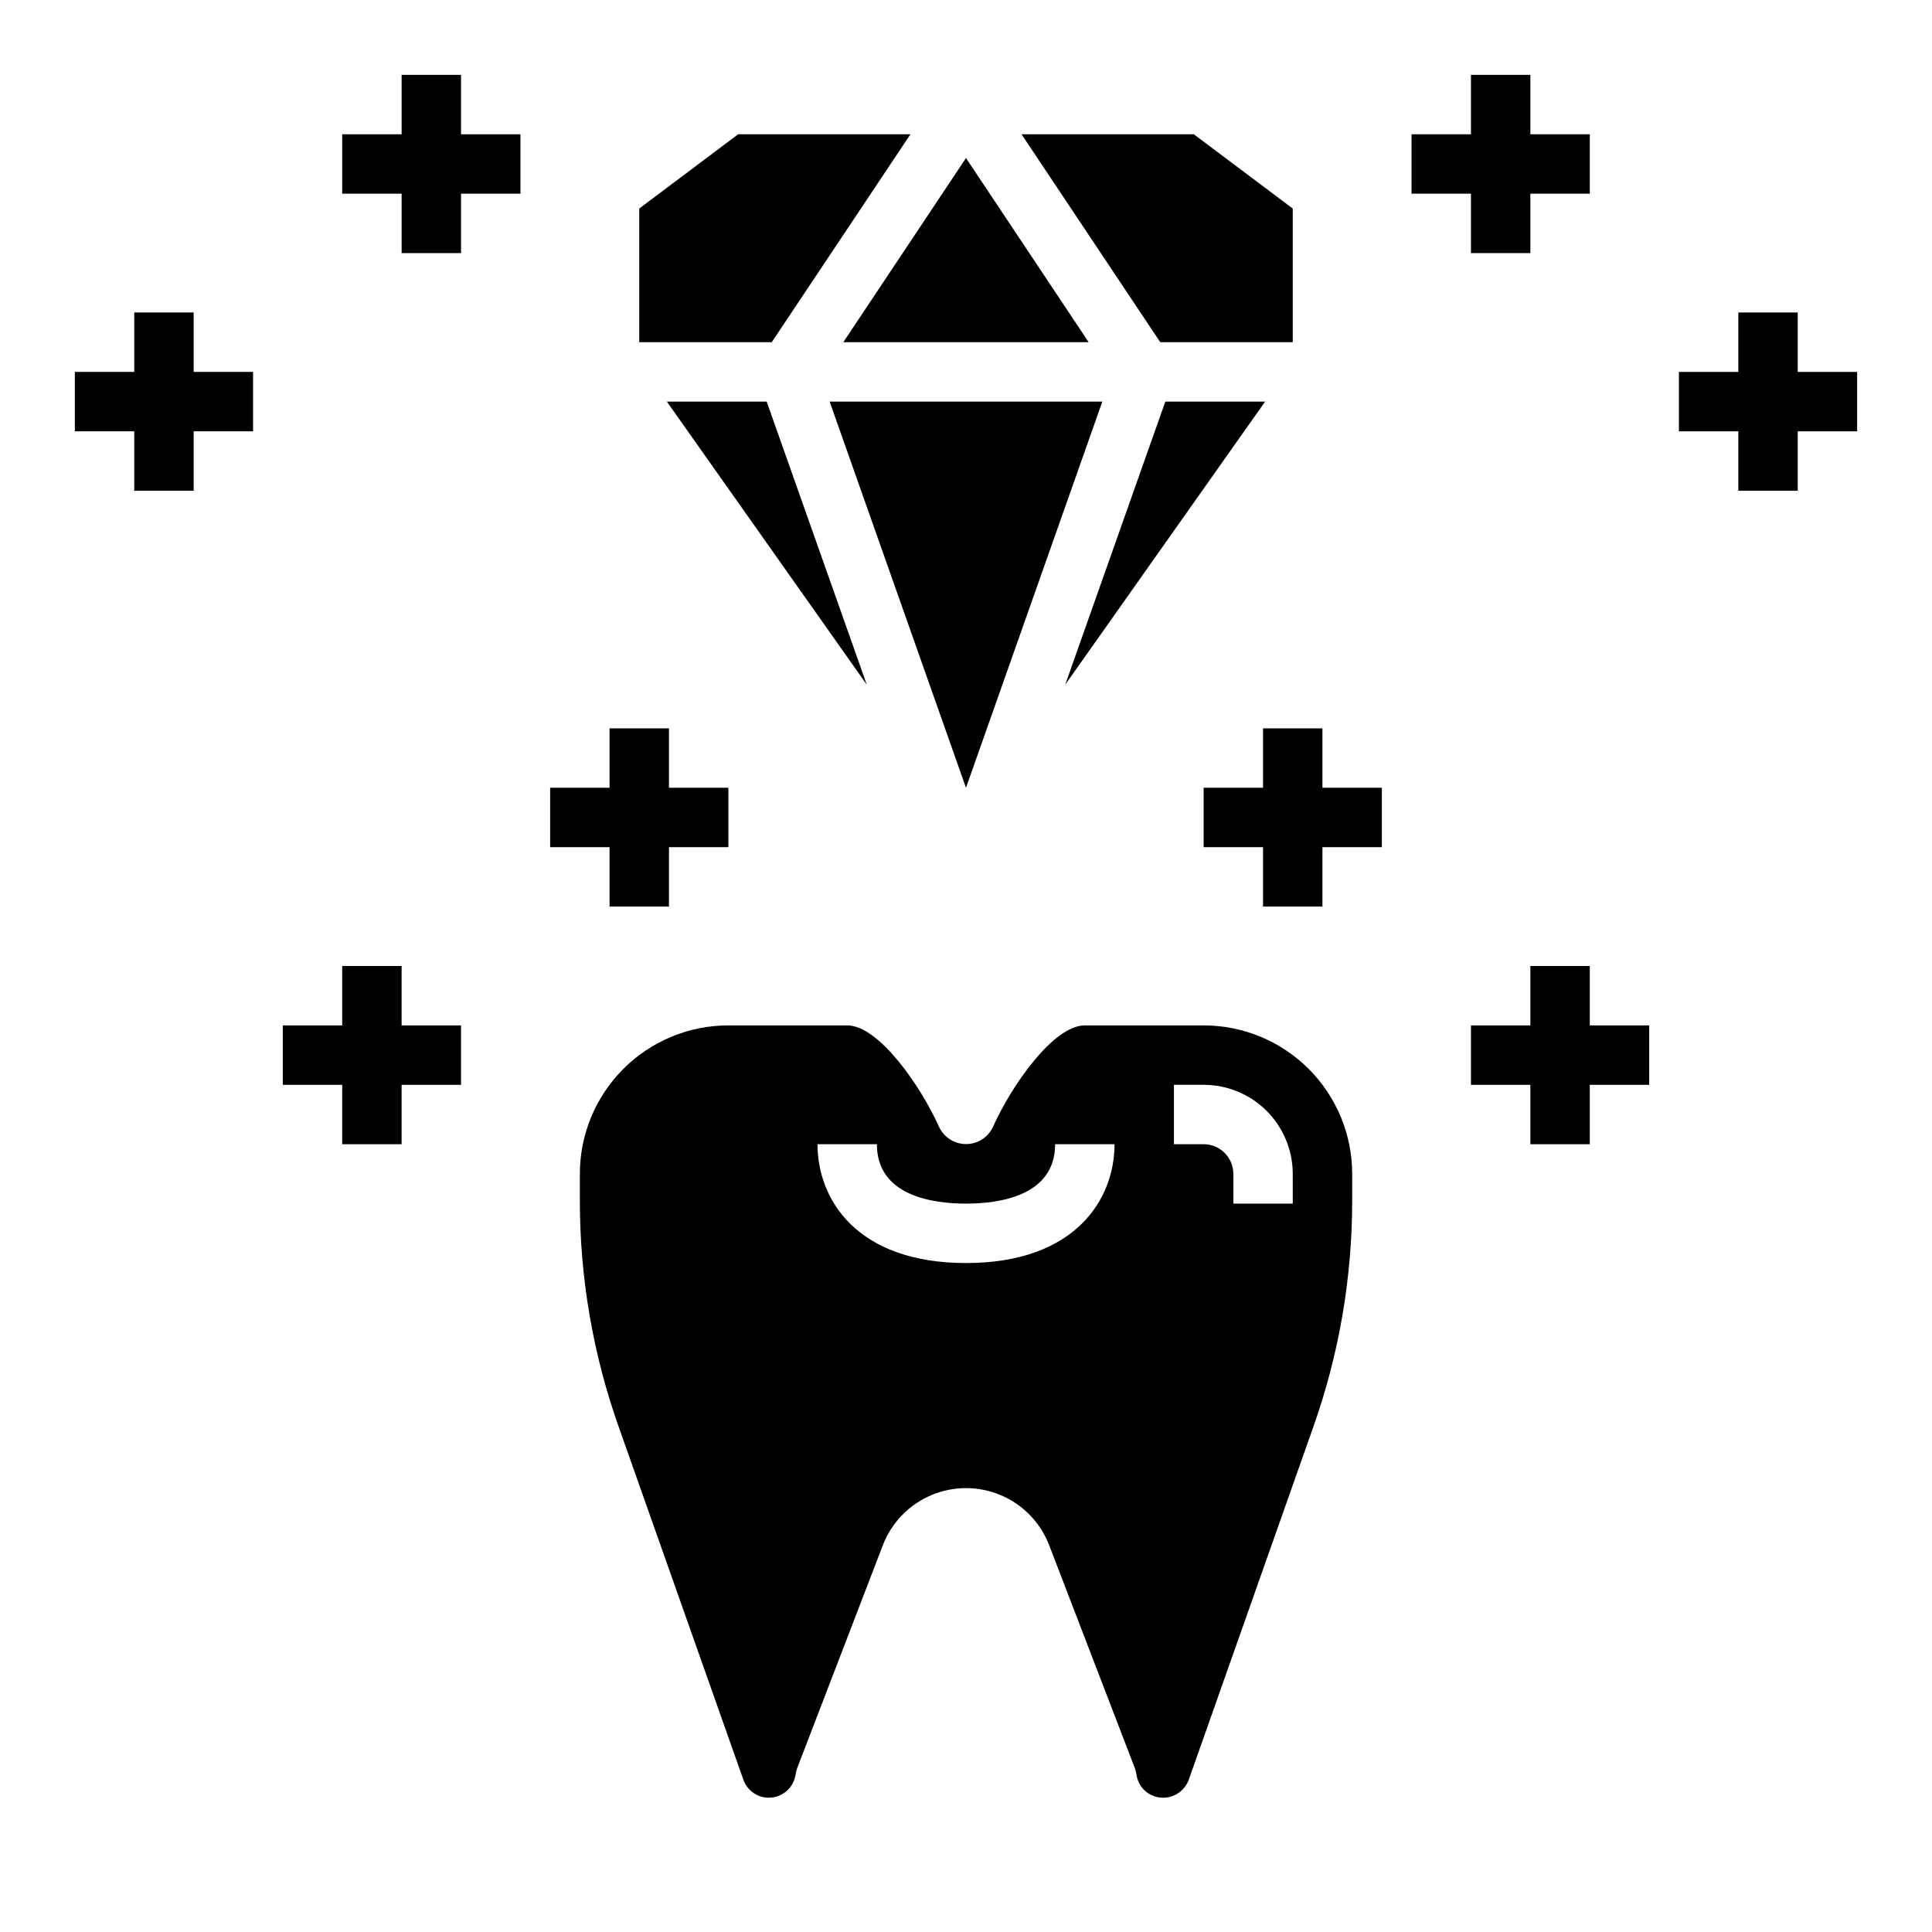
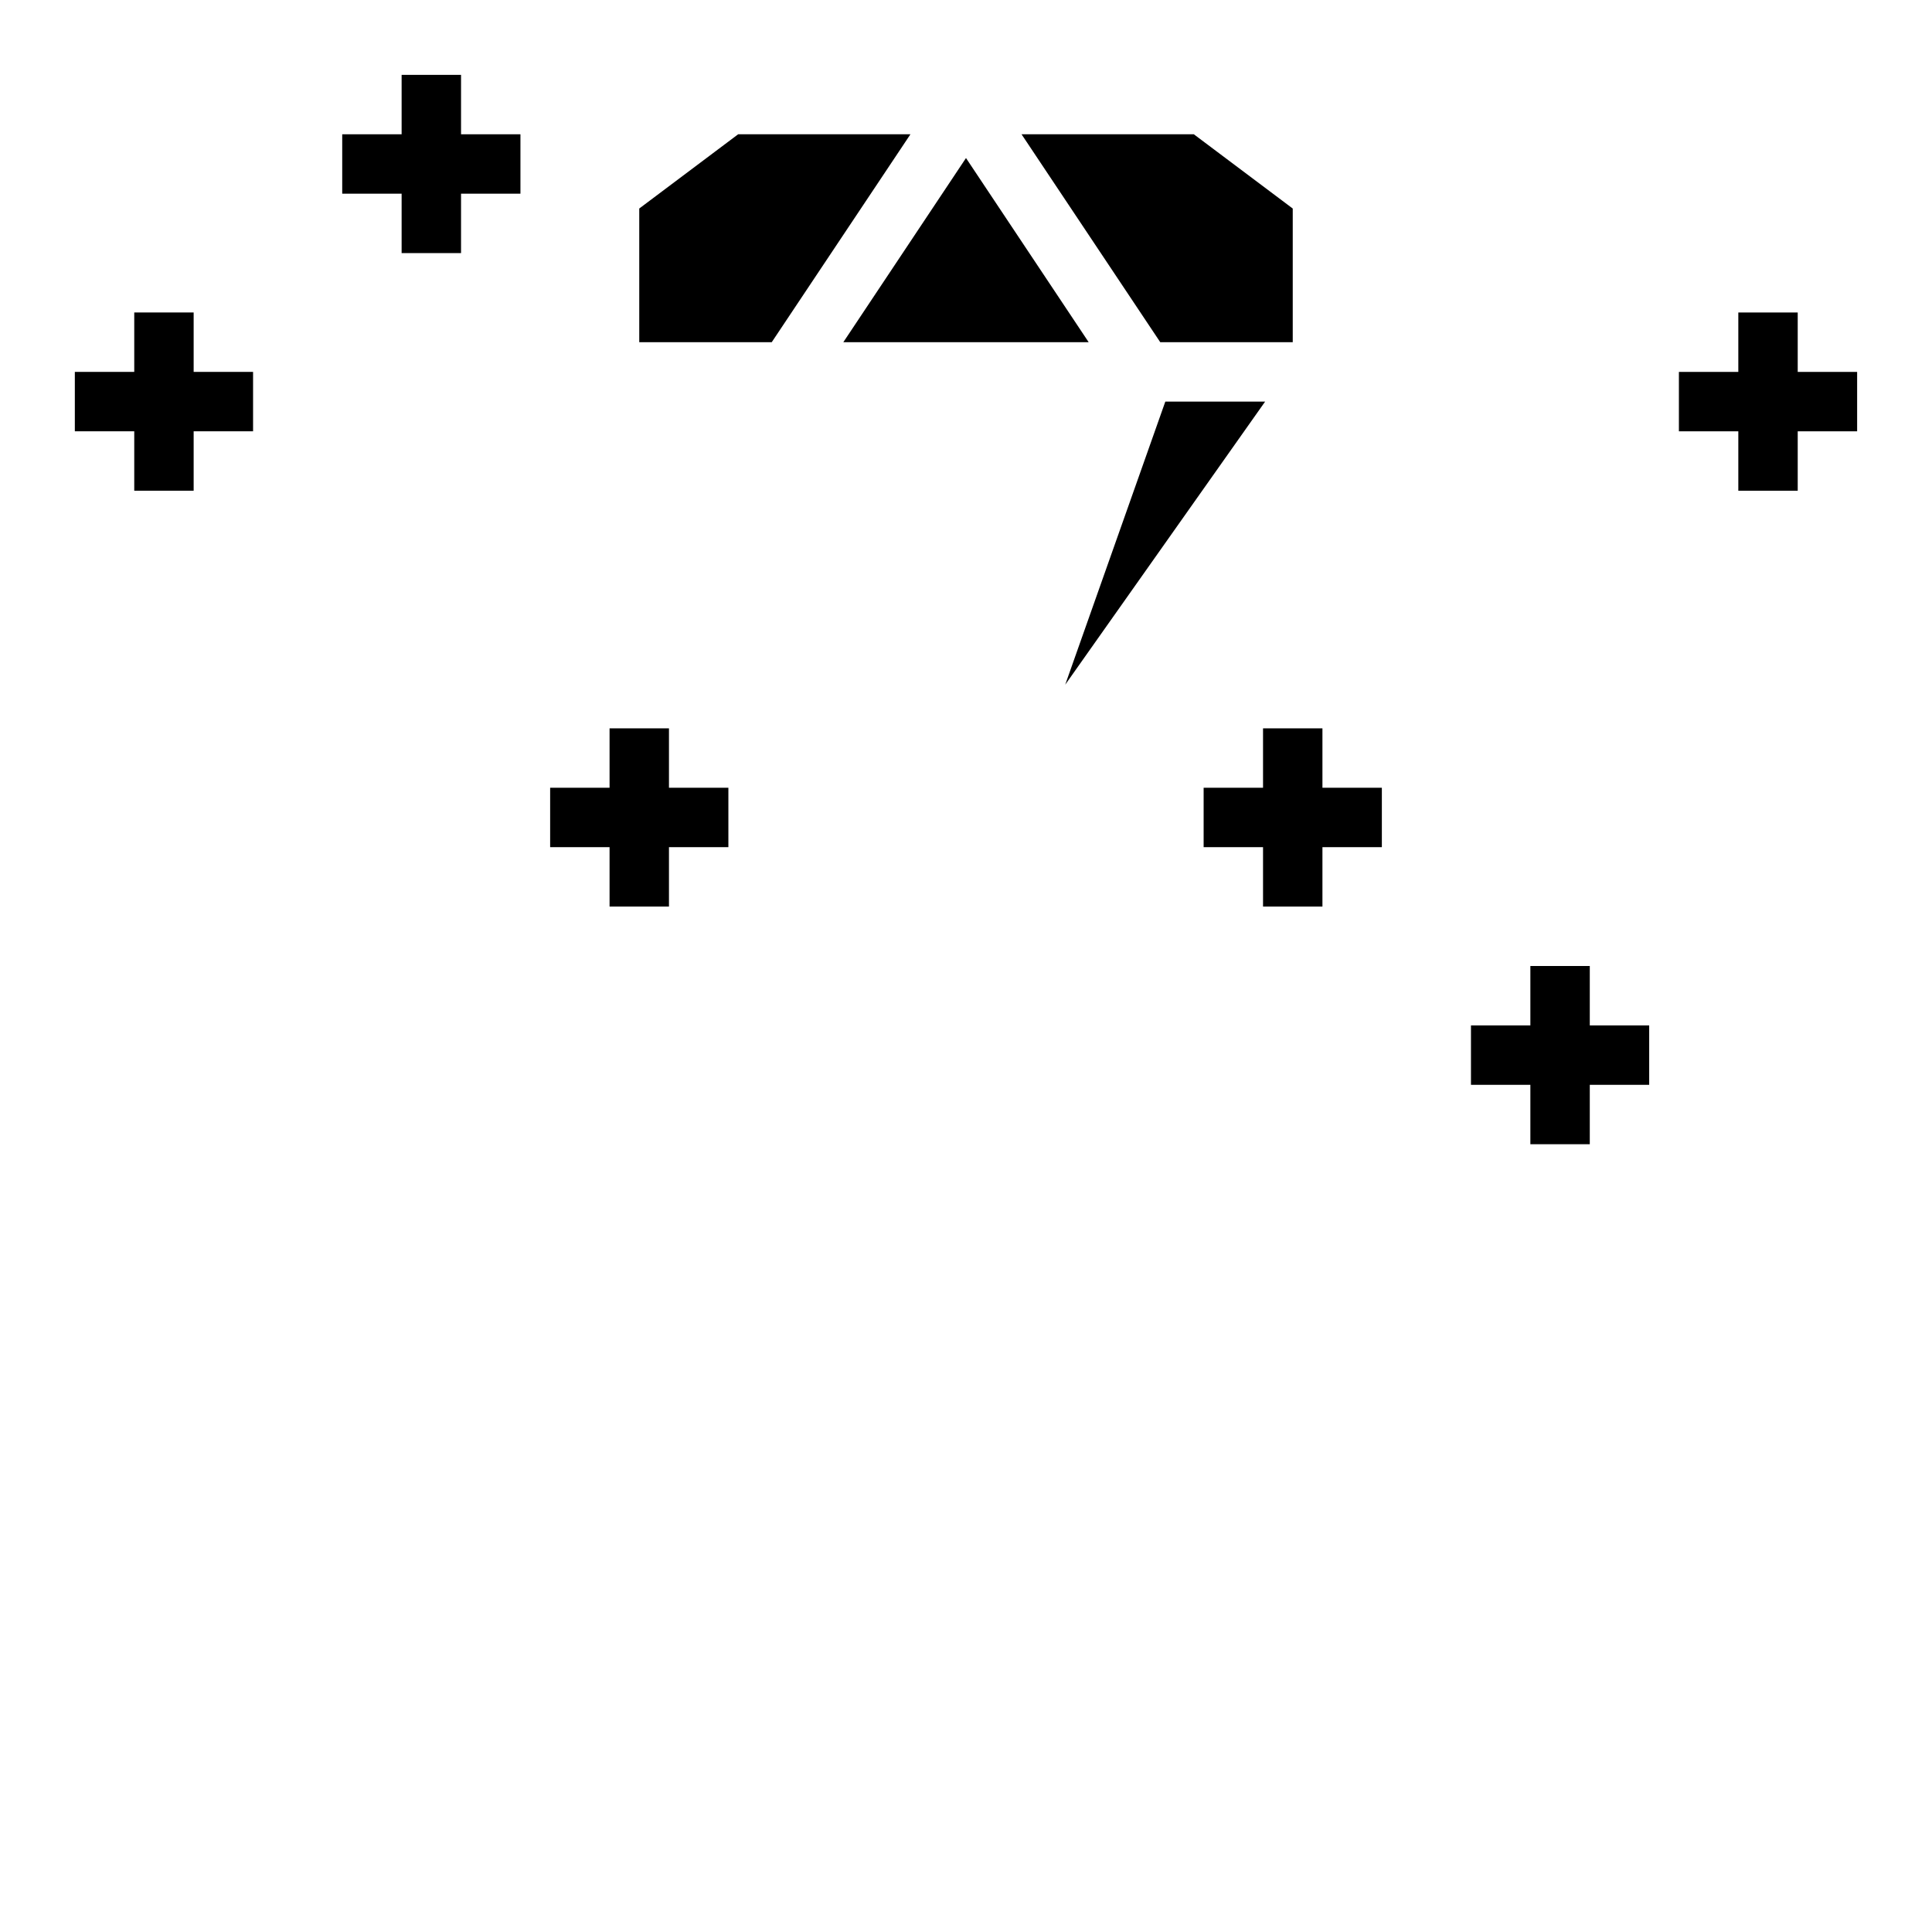
<svg xmlns="http://www.w3.org/2000/svg" fill="#000000" width="800px" height="800px" version="1.1" viewBox="144 144 512 512">
  <g>
    <path d="m452.82 250.43-26.527 75.02 52.977-75.02z" />
    <path d="m385.28 179.58h-45.656l-26.215 19.68v35.426h35.109z" />
    <path d="m432.51 234.69-32.512-48.809-32.512 48.809z" />
-     <path d="m436.13 250.43h-72.266l36.133 102.34z" />
-     <path d="m320.73 250.43 52.98 75.02-26.531-75.02z" />
    <path d="m486.59 234.69v-35.426l-26.215-19.68h-45.656l36.762 55.105z" />
-     <path d="m462.98 415.74h-31.488c-8.344 0-19.445 15.98-24.324 26.844h-0.004c-1.277 2.809-4.078 4.609-7.16 4.609-3.086 0-5.887-1.801-7.164-4.609-4.883-10.863-15.98-26.844-24.324-26.844h-31.488c-10.441 0-20.453 4.148-27.832 11.527-7.383 7.383-11.527 17.395-11.527 27.832v6.93c-0.027 20.57 3.488 40.996 10.391 60.379l32.902 93.125c1.051 3.129 4.106 5.133 7.391 4.852 3.289-0.281 5.961-2.773 6.465-6.031 0.094-0.562 0.227-1.113 0.395-1.656l22.75-59.195c2.297-5.977 6.926-10.762 12.82-13.262 5.894-2.5 12.551-2.5 18.445 0 5.891 2.5 10.52 7.285 12.816 13.262l22.75 59.199v-0.004c0.168 0.543 0.301 1.094 0.395 1.656 0.512 3.508 3.539 6.098 7.086 6.059 3.043-0.016 5.75-1.934 6.769-4.801l32.906-93.203c6.898-19.383 10.414-39.809 10.391-60.379v-6.93c0-10.438-4.148-20.449-11.531-27.832-7.379-7.379-17.391-11.527-27.828-11.527zm-62.977 62.977c-29.047 0-39.359-16.965-39.359-31.488h15.742c0 13.699 14.793 15.742 23.617 15.742s23.617-2.047 23.617-15.742h15.742c0 14.523-10.312 31.488-39.359 31.488zm86.594-15.742h-15.746v-7.875c0-2.086-0.832-4.09-2.305-5.566-1.477-1.477-3.481-2.305-5.566-2.305h-7.875v-15.742h7.875c6.262 0 12.27 2.488 16.695 6.914 4.43 4.43 6.918 10.438 6.918 16.699z" />
-     <path d="m533.82 211.07h15.742v-15.746h15.746v-15.742h-15.746v-15.746h-15.742v15.746h-15.746v15.742h15.746z" />
    <path d="m636.16 242.56h-15.746v-15.746h-15.742v15.746h-15.746v15.742h15.746v15.746h15.742v-15.746h15.746z" />
    <path d="m494.46 337.02h-15.742v15.742h-15.742v15.746h15.742v15.742h15.742v-15.742h15.746v-15.746h-15.746z" />
    <path d="m565.31 400h-15.746v15.742h-15.742v15.746h15.742v15.742h15.746v-15.742h15.742v-15.746h-15.742z" />
    <path d="m305.54 384.25h15.742v-15.742h15.746v-15.746h-15.746v-15.742h-15.742v15.742h-15.746v15.746h15.746z" />
-     <path d="m250.43 400h-15.742v15.742h-15.746v15.746h15.746v15.742h15.742v-15.742h15.746v-15.746h-15.746z" />
    <path d="m266.18 163.84h-15.746v15.746h-15.742v15.742h15.742v15.746h15.746v-15.746h15.742v-15.742h-15.742z" />
    <path d="m195.32 226.81h-15.742v15.746h-15.746v15.742h15.746v15.746h15.742v-15.746h15.746v-15.742h-15.746z" />
  </g>
</svg>